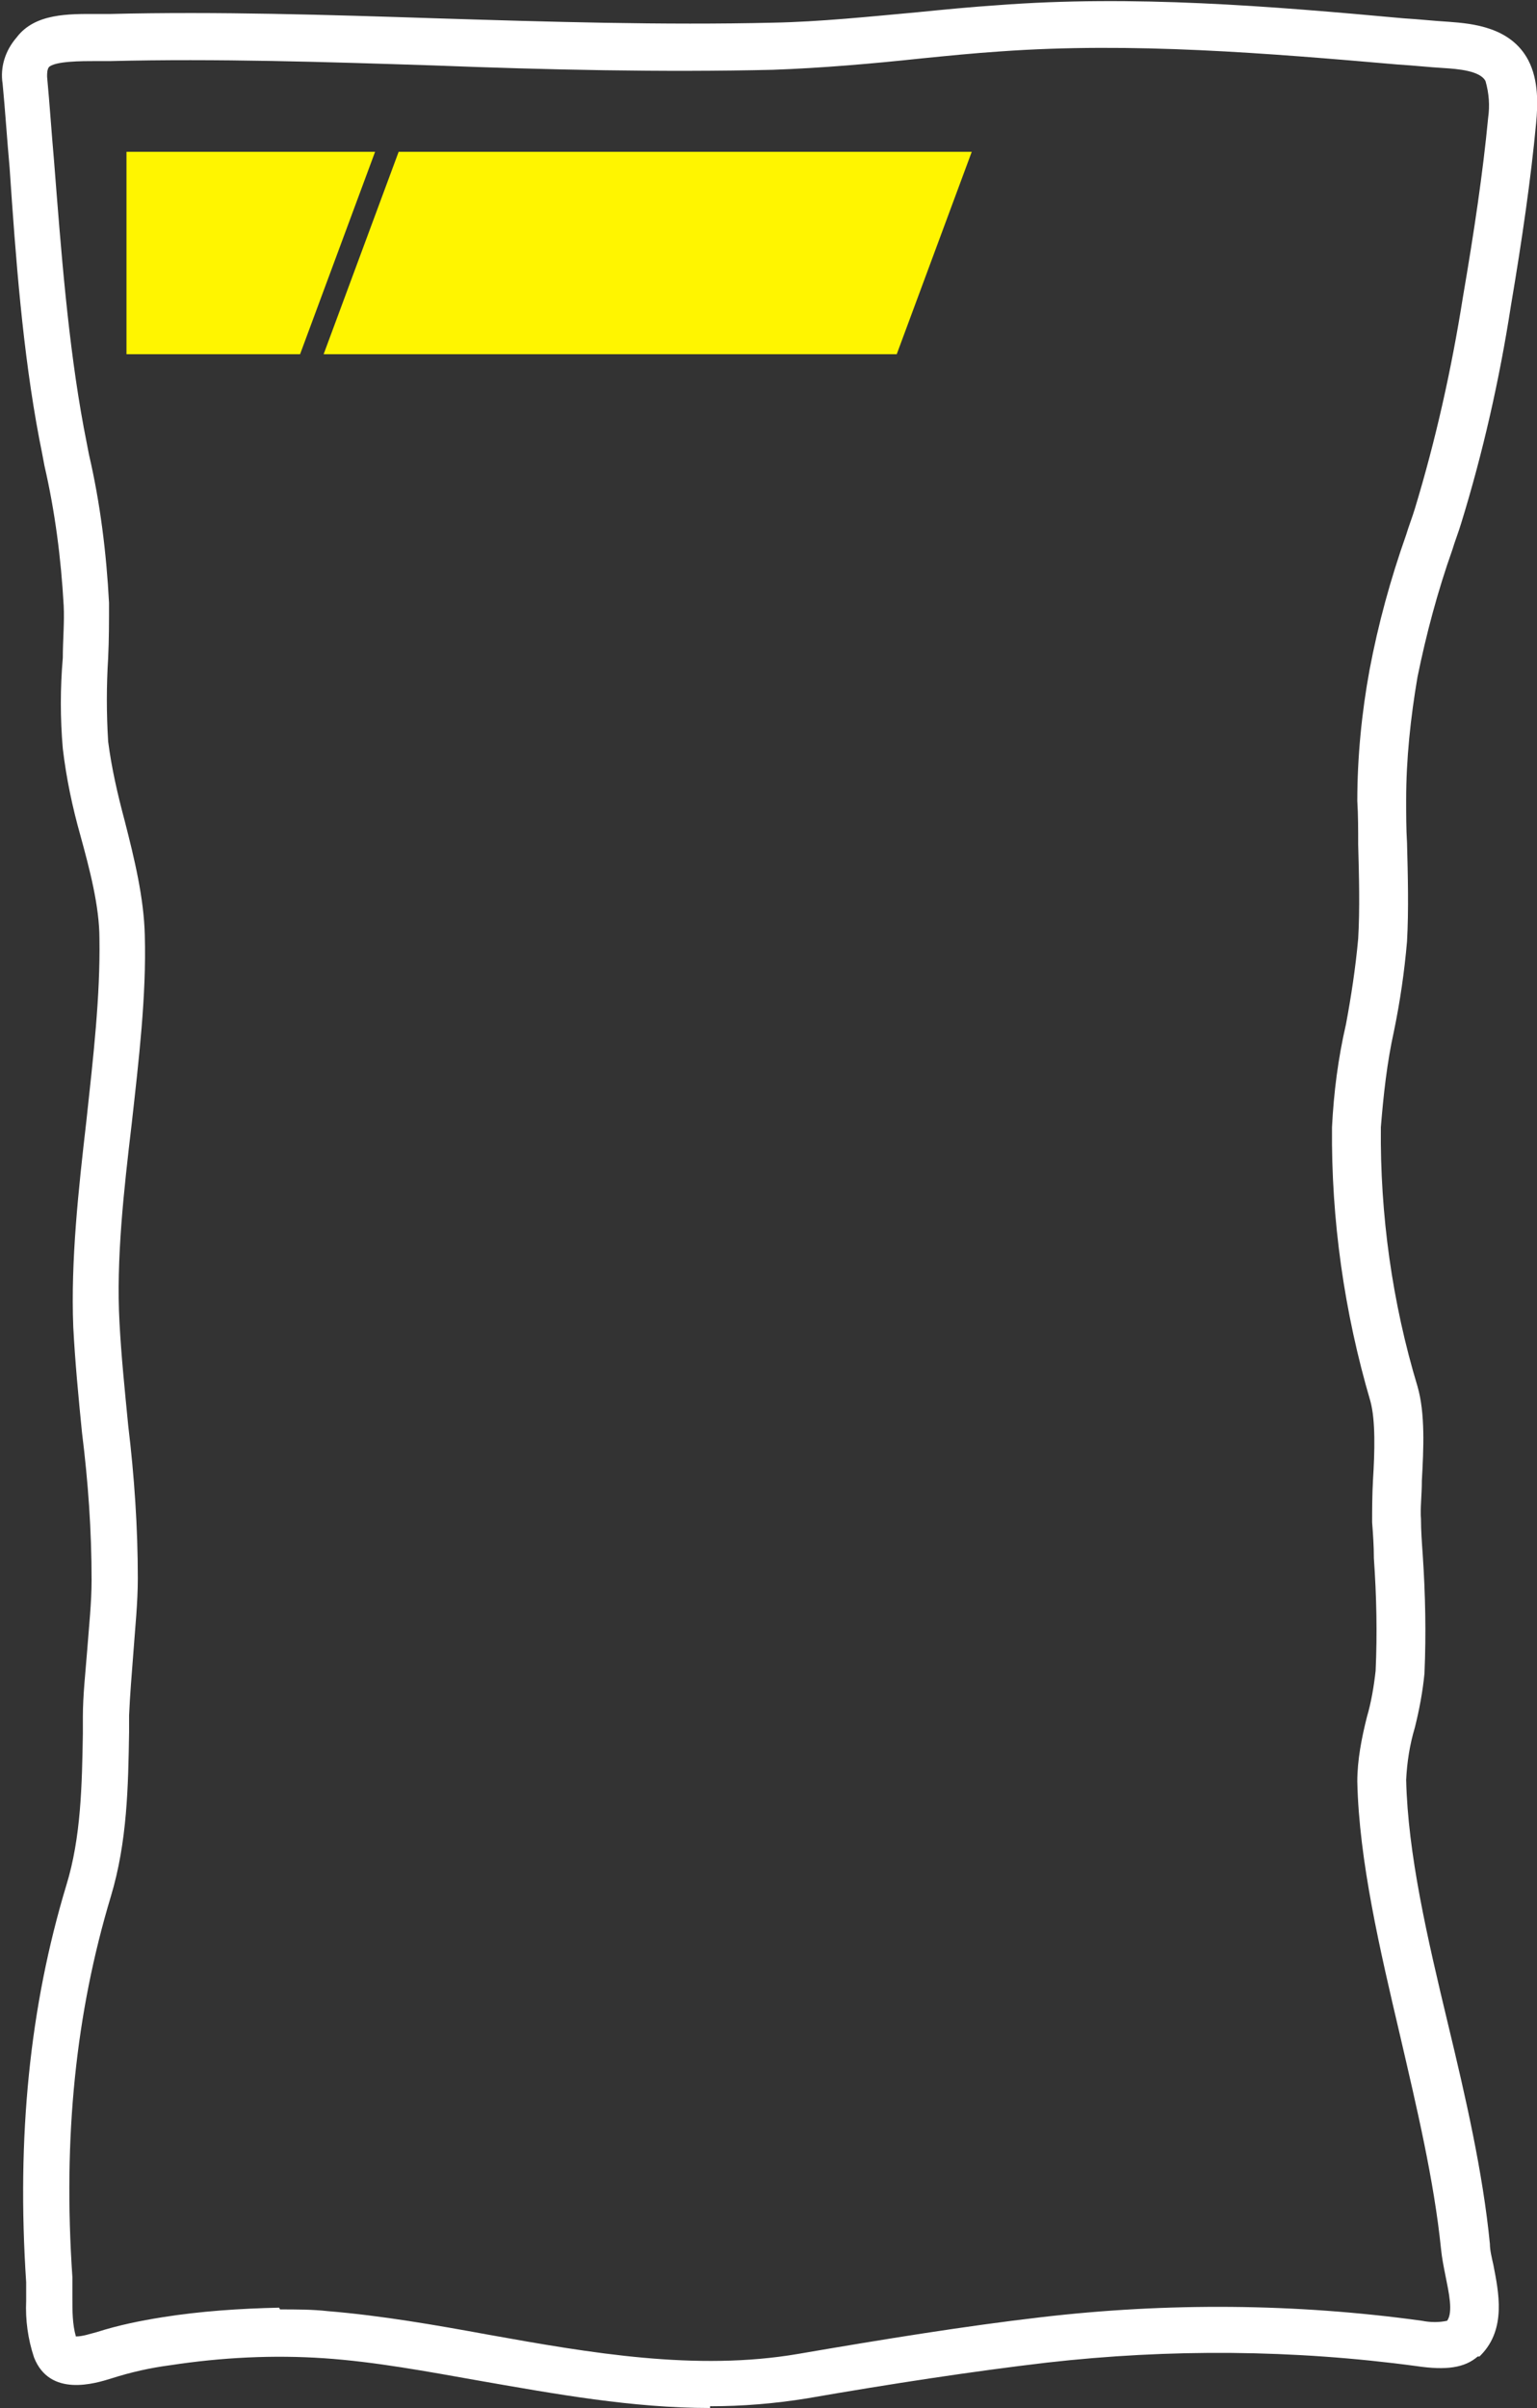
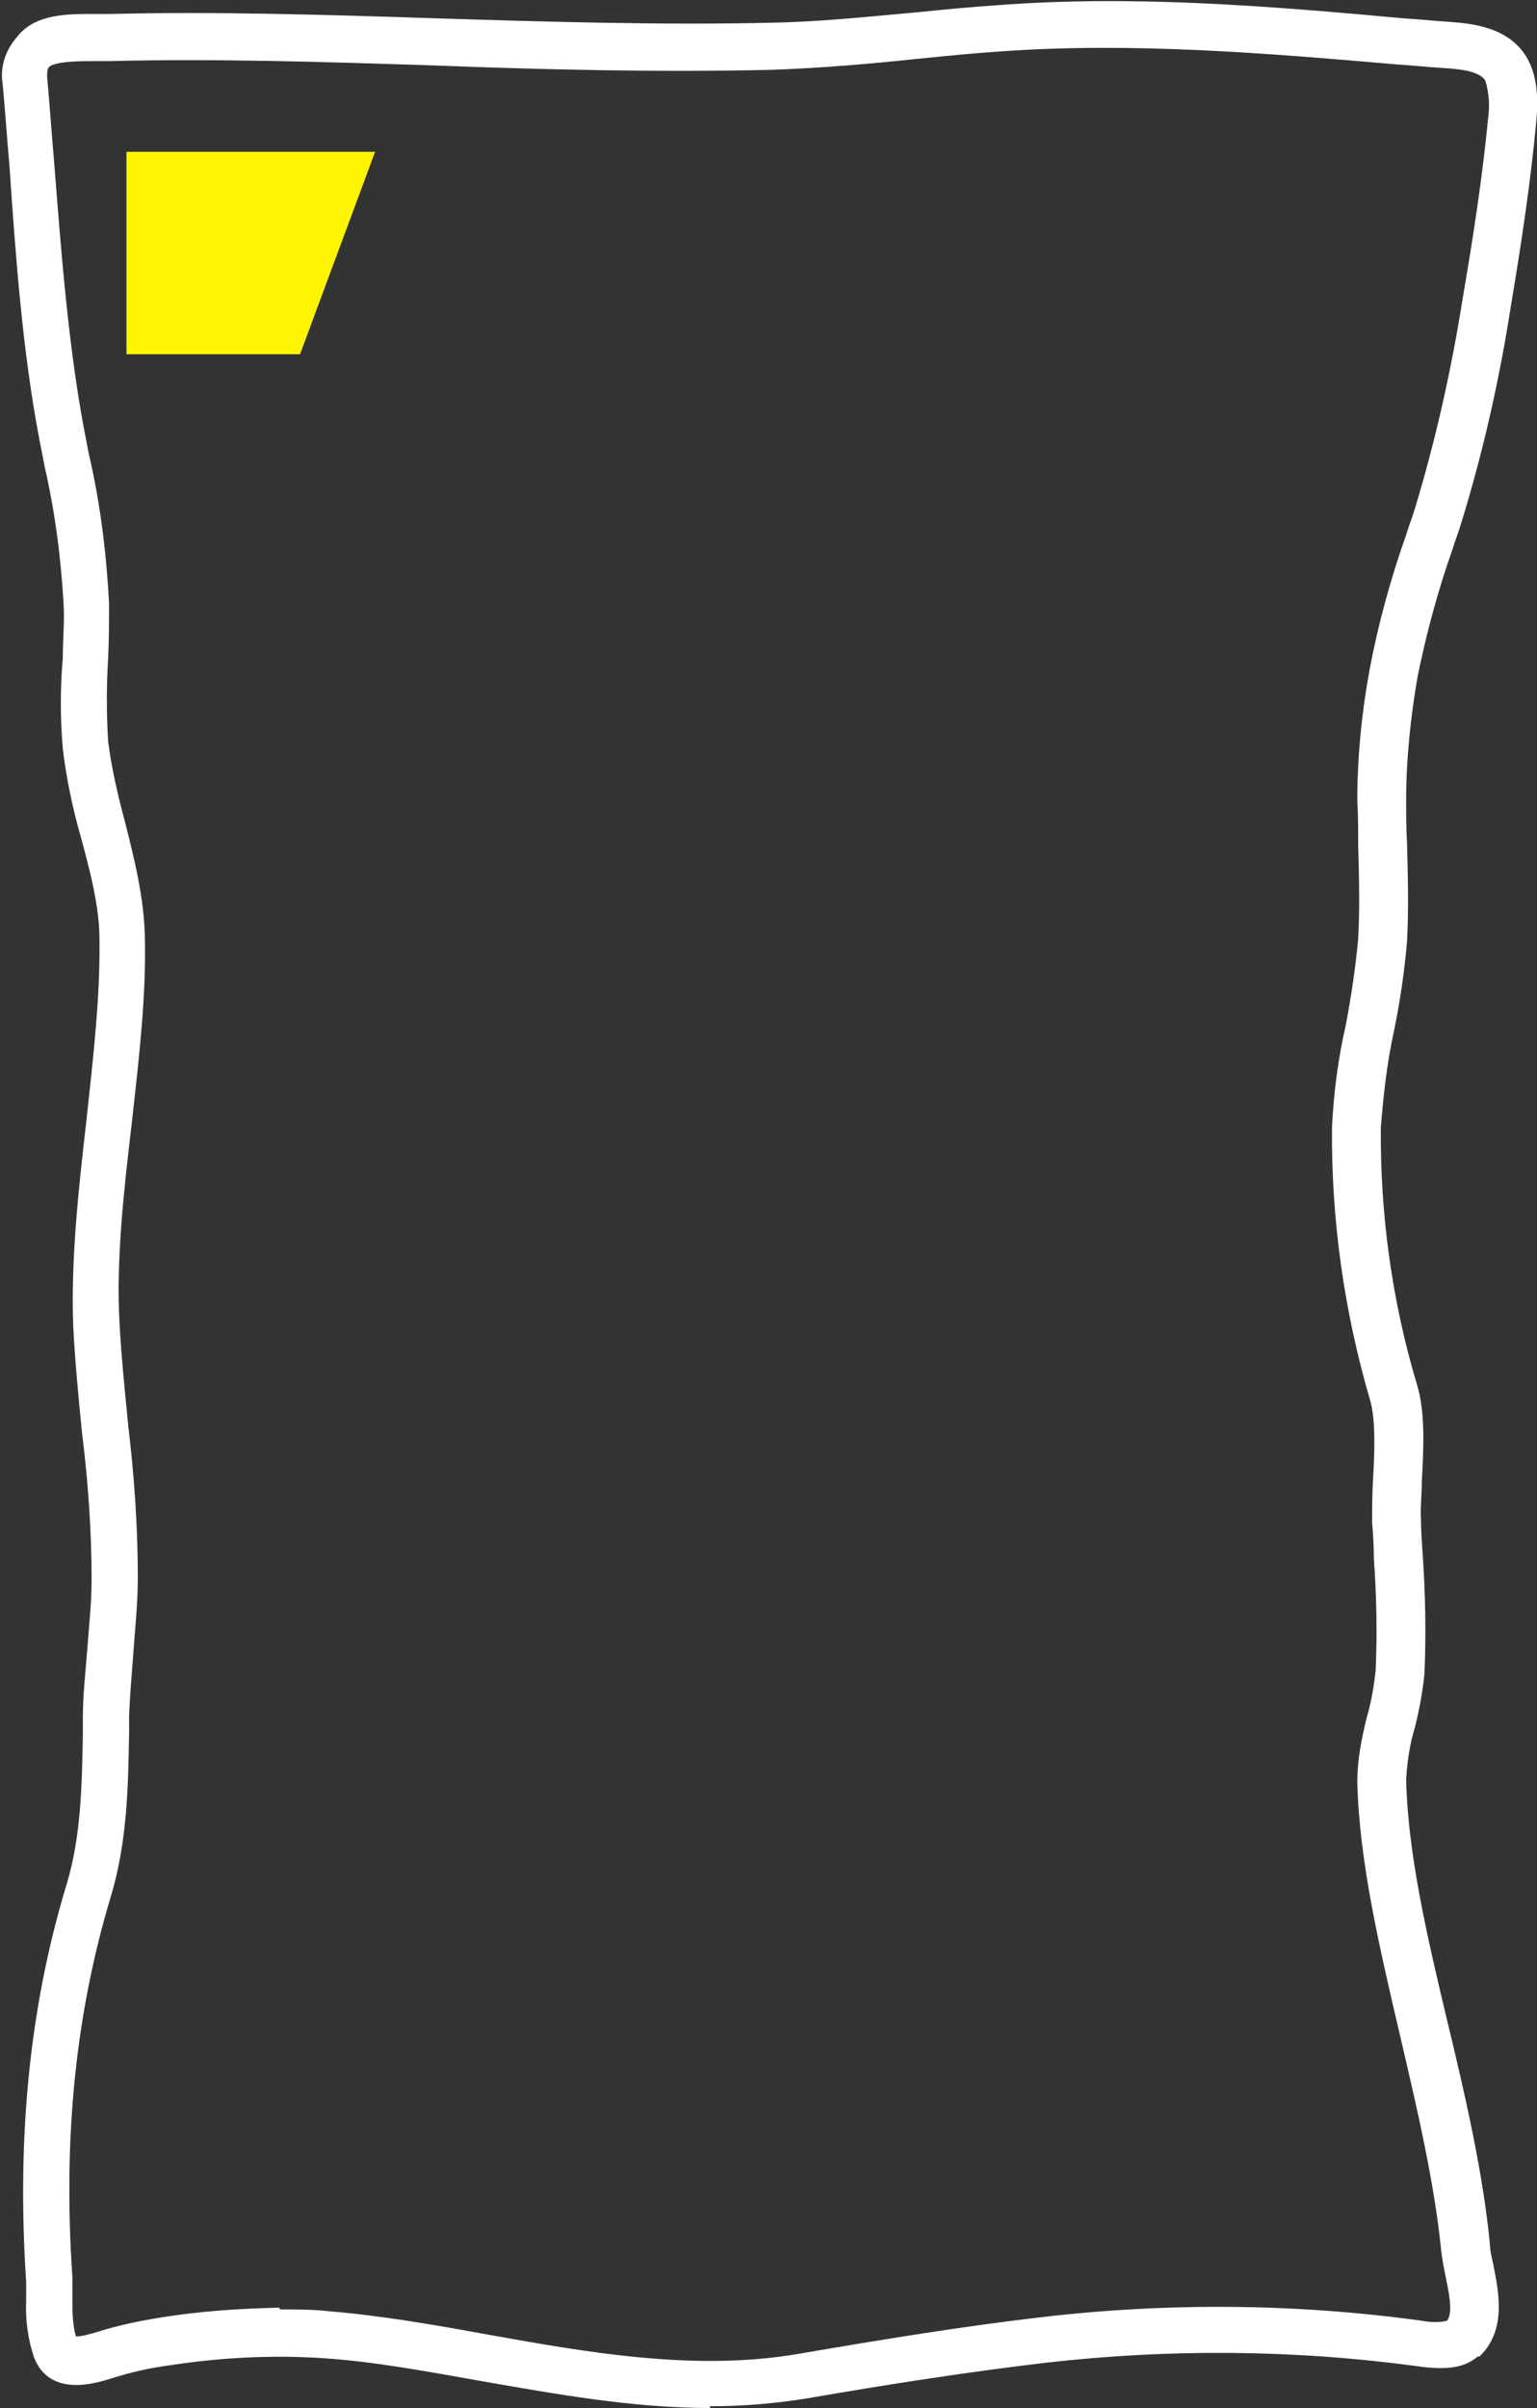
<svg xmlns="http://www.w3.org/2000/svg" id="Ebene_1" version="1.1" viewBox="0 0 176.2 276">
  <rect x="0" y="0" width="176.2" height="276" fill="#333333" stroke="none" />
  <defs>
    <style>
      .st0 {
        fill: #fff500;
      }

      .st1 {
        fill: #fff;
      }
    </style>
  </defs>
  <g id="Gruppe_193">
    <g id="Gruppe_54">
      <g id="Gruppe_53">
        <g id="Gruppe_52">
-           <path id="Pfad_116" class="st1" d="M81.4,276c-8.9,0-17.7-1.6-26.3-3.1-6.2-1.1-12.1-2.2-17.9-2.6-5.9-.4-11.8-.1-17.7.8-2.3.3-4.5.8-6.7,1.5h0c-1.9.6-7.1,2.2-8.9-2.4-.7-2.1-1-4.3-.9-6.5,0-.8,0-1.5,0-2.1-1.1-16.7.4-31.6,4.6-45.5,1.7-5.5,1.8-11.6,1.9-17.4,0-.7,0-1.3,0-1.9,0-2.5.3-5.1.5-7.7.2-2.7.5-5.4.5-8,0-5.7-.4-11.3-1.1-16.9-.4-4-.8-8.2-1-12.1-.3-7.6.6-15.8,1.5-23.6.8-7.4,1.6-14.3,1.5-20.9,0-3.7-1.1-7.9-2.2-11.9-.9-3.2-1.6-6.5-2-9.9-.3-3.5-.3-6.9,0-10.4,0-2,.2-4.1.1-6-.3-5.4-1-10.8-2.2-16-.2-1.1-.4-2.1-.6-3.1-1.9-10-2.7-20.7-3.4-31.1-.3-3.3-.5-6.5-.8-9.6-.3-1.9.3-3.8,1.6-5.3C4,1.5,7.9,1.6,11.1,1.6c.6,0,1.1,0,1.6,0,12.2-.3,25,.1,37.3.5,12.8.4,26.1.8,38.6.5,5.4-.1,11.1-.7,16.6-1.2,3-.3,6.1-.6,9.1-.8,15.6-1.2,31.3.1,46.6,1.5,1.7.1,3.5.3,5.2.4,2.7.2,7.1.6,9.1,4.4,1.2,2.3,1.1,5.1.9,7.2-.6,6.4-1.6,13.3-2.9,21-1.3,8.4-3.2,16.8-5.7,24.9-.3,1-.7,2-1,3-1.7,4.8-3,9.7-4,14.6-.8,4.7-1.3,9.4-1.3,14.1,0,1.6,0,3.3.1,4.9.1,3.8.2,7.7,0,11.3-.3,3.5-.8,6.9-1.5,10.3-.8,3.6-1.2,7.3-1.5,11-.1,10,1.3,20.1,4.2,29.7.9,3.1.7,7.2.5,10.8,0,1.7-.2,3.2-.1,4.4,0,1.3.1,2.7.2,4.1.3,4.5.4,9,.2,13.6-.2,2.1-.6,4.2-1.1,6.2-.6,2-.9,4-1,6,.2,8.5,2.4,18,4.8,28,2,8.3,4,17,4.8,25.2,0,.7.2,1.5.4,2.4.6,3.1,1.5,7.3-1.4,10.3l-.2.2h-.2c-1.5,1.3-3.6,1.6-7,1.1-14.1-1.9-28.3-2-42.4-.4-8.5,1-17.7,2.4-27.5,4.1-3.7.6-7.4.9-11.1.9M32.1,264.7c1.9,0,3.7,0,5.5.2,6.1.5,12.4,1.6,18.4,2.7,11.7,2.1,23.8,4.2,35.5,2.2,9.9-1.7,19.2-3.2,27.8-4.2,14.5-1.7,29.2-1.6,43.7.4,1,.2,2,.2,2.9,0,.7-1,.2-3.2-.2-5.2-.2-1-.4-2-.5-3-.8-7.9-2.8-16.3-4.7-24.5-2.3-9.8-4.7-20-4.9-29.1,0-2.5.5-5,1.1-7.4.5-1.7.8-3.5,1-5.3.2-4.3.1-8.6-.2-12.9,0-1.4-.1-2.8-.2-4.1,0-1.4,0-3.1.1-4.9.2-3.2.3-6.8-.3-9-3-10.2-4.5-20.8-4.4-31.4.2-4,.7-7.9,1.6-11.8.6-3.2,1.1-6.5,1.4-9.8.2-3.4.1-7.2,0-10.8,0-1.7,0-3.4-.1-5,0-5,.5-10.1,1.4-15,1-5.3,2.4-10.4,4.2-15.5.3-1,.7-2,1-3,2.4-7.9,4.2-16,5.5-24.2,1.3-7.6,2.3-14.3,2.9-20.6.2-1.4.1-2.8-.3-4.2-.6-1.2-3.2-1.4-4.8-1.5-1.7-.1-3.5-.3-5.2-.4-15-1.3-30.5-2.6-45.7-1.5-3,.2-6,.5-9,.8-5.6.6-11.4,1.1-17,1.3-12.7.3-26,0-38.9-.5-12.3-.4-24.9-.8-37-.5-.6,0-1.1,0-1.7,0-1.6,0-4.7,0-5.4.7-.2.3-.2.7-.2,1.1.3,3.2.5,6.3.8,9.7.8,10.2,1.6,20.8,3.4,30.5.2,1,.4,2.1.6,3.1,1.3,5.6,2,11.3,2.3,17,0,2.1,0,4.2-.1,6.3-.2,3.2-.2,6.4,0,9.6.4,3.1,1.1,6.1,1.9,9.1,1.1,4.3,2.2,8.8,2.3,13.1.2,6.9-.7,14.4-1.5,21.6-.9,7.6-1.8,15.6-1.4,22.8.2,3.8.6,7.7,1,11.8.7,5.8,1.1,11.7,1.1,17.5,0,2.8-.3,5.6-.5,8.4-.2,2.6-.4,5-.5,7.3,0,.6,0,1.3,0,1.9-.1,6.2-.2,12.6-2.1,18.9-4,13.3-5.5,27.5-4.4,43.6,0,.8,0,1.6,0,2.4,0,1.5,0,3,.4,4.4h0c.8,0,1.6-.3,2.4-.5h0c2.5-.8,5-1.3,7.5-1.7,4.4-.7,8.9-1,13.4-1.1M166.1,266h0Z" />
+           <path id="Pfad_116" class="st1" d="M81.4,276c-8.9,0-17.7-1.6-26.3-3.1-6.2-1.1-12.1-2.2-17.9-2.6-5.9-.4-11.8-.1-17.7.8-2.3.3-4.5.8-6.7,1.5h0c-1.9.6-7.1,2.2-8.9-2.4-.7-2.1-1-4.3-.9-6.5,0-.8,0-1.5,0-2.1-1.1-16.7.4-31.6,4.6-45.5,1.7-5.5,1.8-11.6,1.9-17.4,0-.7,0-1.3,0-1.9,0-2.5.3-5.1.5-7.7.2-2.7.5-5.4.5-8,0-5.7-.4-11.3-1.1-16.9-.4-4-.8-8.2-1-12.1-.3-7.6.6-15.8,1.5-23.6.8-7.4,1.6-14.3,1.5-20.9,0-3.7-1.1-7.9-2.2-11.9-.9-3.2-1.6-6.5-2-9.9-.3-3.5-.3-6.9,0-10.4,0-2,.2-4.1.1-6-.3-5.4-1-10.8-2.2-16-.2-1.1-.4-2.1-.6-3.1-1.9-10-2.7-20.7-3.4-31.1-.3-3.3-.5-6.5-.8-9.6-.3-1.9.3-3.8,1.6-5.3C4,1.5,7.9,1.6,11.1,1.6c.6,0,1.1,0,1.6,0,12.2-.3,25,.1,37.3.5,12.8.4,26.1.8,38.6.5,5.4-.1,11.1-.7,16.6-1.2,3-.3,6.1-.6,9.1-.8,15.6-1.2,31.3.1,46.6,1.5,1.7.1,3.5.3,5.2.4,2.7.2,7.1.6,9.1,4.4,1.2,2.3,1.1,5.1.9,7.2-.6,6.4-1.6,13.3-2.9,21-1.3,8.4-3.2,16.8-5.7,24.9-.3,1-.7,2-1,3-1.7,4.8-3,9.7-4,14.6-.8,4.7-1.3,9.4-1.3,14.1,0,1.6,0,3.3.1,4.9.1,3.8.2,7.7,0,11.3-.3,3.5-.8,6.9-1.5,10.3-.8,3.6-1.2,7.3-1.5,11-.1,10,1.3,20.1,4.2,29.7.9,3.1.7,7.2.5,10.8,0,1.7-.2,3.2-.1,4.4,0,1.3.1,2.7.2,4.1.3,4.5.4,9,.2,13.6-.2,2.1-.6,4.2-1.1,6.2-.6,2-.9,4-1,6,.2,8.5,2.4,18,4.8,28,2,8.3,4,17,4.8,25.2,0,.7.2,1.5.4,2.4.6,3.1,1.5,7.3-1.4,10.3l-.2.2h-.2c-1.5,1.3-3.6,1.6-7,1.1-14.1-1.9-28.3-2-42.4-.4-8.5,1-17.7,2.4-27.5,4.1-3.7.6-7.4.9-11.1.9M32.1,264.7c1.9,0,3.7,0,5.5.2,6.1.5,12.4,1.6,18.4,2.7,11.7,2.1,23.8,4.2,35.5,2.2,9.9-1.7,19.2-3.2,27.8-4.2,14.5-1.7,29.2-1.6,43.7.4,1,.2,2,.2,2.9,0,.7-1,.2-3.2-.2-5.2-.2-1-.4-2-.5-3-.8-7.9-2.8-16.3-4.7-24.5-2.3-9.8-4.7-20-4.9-29.1,0-2.5.5-5,1.1-7.4.5-1.7.8-3.5,1-5.3.2-4.3.1-8.6-.2-12.9,0-1.4-.1-2.8-.2-4.1,0-1.4,0-3.1.1-4.9.2-3.2.3-6.8-.3-9-3-10.2-4.5-20.8-4.4-31.4.2-4,.7-7.9,1.6-11.8.6-3.2,1.1-6.5,1.4-9.8.2-3.4.1-7.2,0-10.8,0-1.7,0-3.4-.1-5,0-5,.5-10.1,1.4-15,1-5.3,2.4-10.4,4.2-15.5.3-1,.7-2,1-3,2.4-7.9,4.2-16,5.5-24.2,1.3-7.6,2.3-14.3,2.9-20.6.2-1.4.1-2.8-.3-4.2-.6-1.2-3.2-1.4-4.8-1.5-1.7-.1-3.5-.3-5.2-.4-15-1.3-30.5-2.6-45.7-1.5-3,.2-6,.5-9,.8-5.6.6-11.4,1.1-17,1.3-12.7.3-26,0-38.9-.5-12.3-.4-24.9-.8-37-.5-.6,0-1.1,0-1.7,0-1.6,0-4.7,0-5.4.7-.2.3-.2.7-.2,1.1.3,3.2.5,6.3.8,9.7.8,10.2,1.6,20.8,3.4,30.5.2,1,.4,2.1.6,3.1,1.3,5.6,2,11.3,2.3,17,0,2.1,0,4.2-.1,6.3-.2,3.2-.2,6.4,0,9.6.4,3.1,1.1,6.1,1.9,9.1,1.1,4.3,2.2,8.8,2.3,13.1.2,6.9-.7,14.4-1.5,21.6-.9,7.6-1.8,15.6-1.4,22.8.2,3.8.6,7.7,1,11.8.7,5.8,1.1,11.7,1.1,17.5,0,2.8-.3,5.6-.5,8.4-.2,2.6-.4,5-.5,7.3,0,.6,0,1.3,0,1.9-.1,6.2-.2,12.6-2.1,18.9-4,13.3-5.5,27.5-4.4,43.6,0,.8,0,1.6,0,2.4,0,1.5,0,3,.4,4.4h0c.8,0,1.6-.3,2.4-.5h0c2.5-.8,5-1.3,7.5-1.7,4.4-.7,8.9-1,13.4-1.1M166.1,266Z" />
        </g>
      </g>
    </g>
    <g id="Gruppe_191">
-       <path id="Pfad_233" class="st0" d="M45.7,17.4l-8.6,23.2h65.7l8.6-23.2H45.7Z" />
      <path id="Pfad_234" class="st0" d="M14.5,17.4v23.2h19.9l8.6-23.2H14.5Z" />
    </g>
  </g>
</svg>